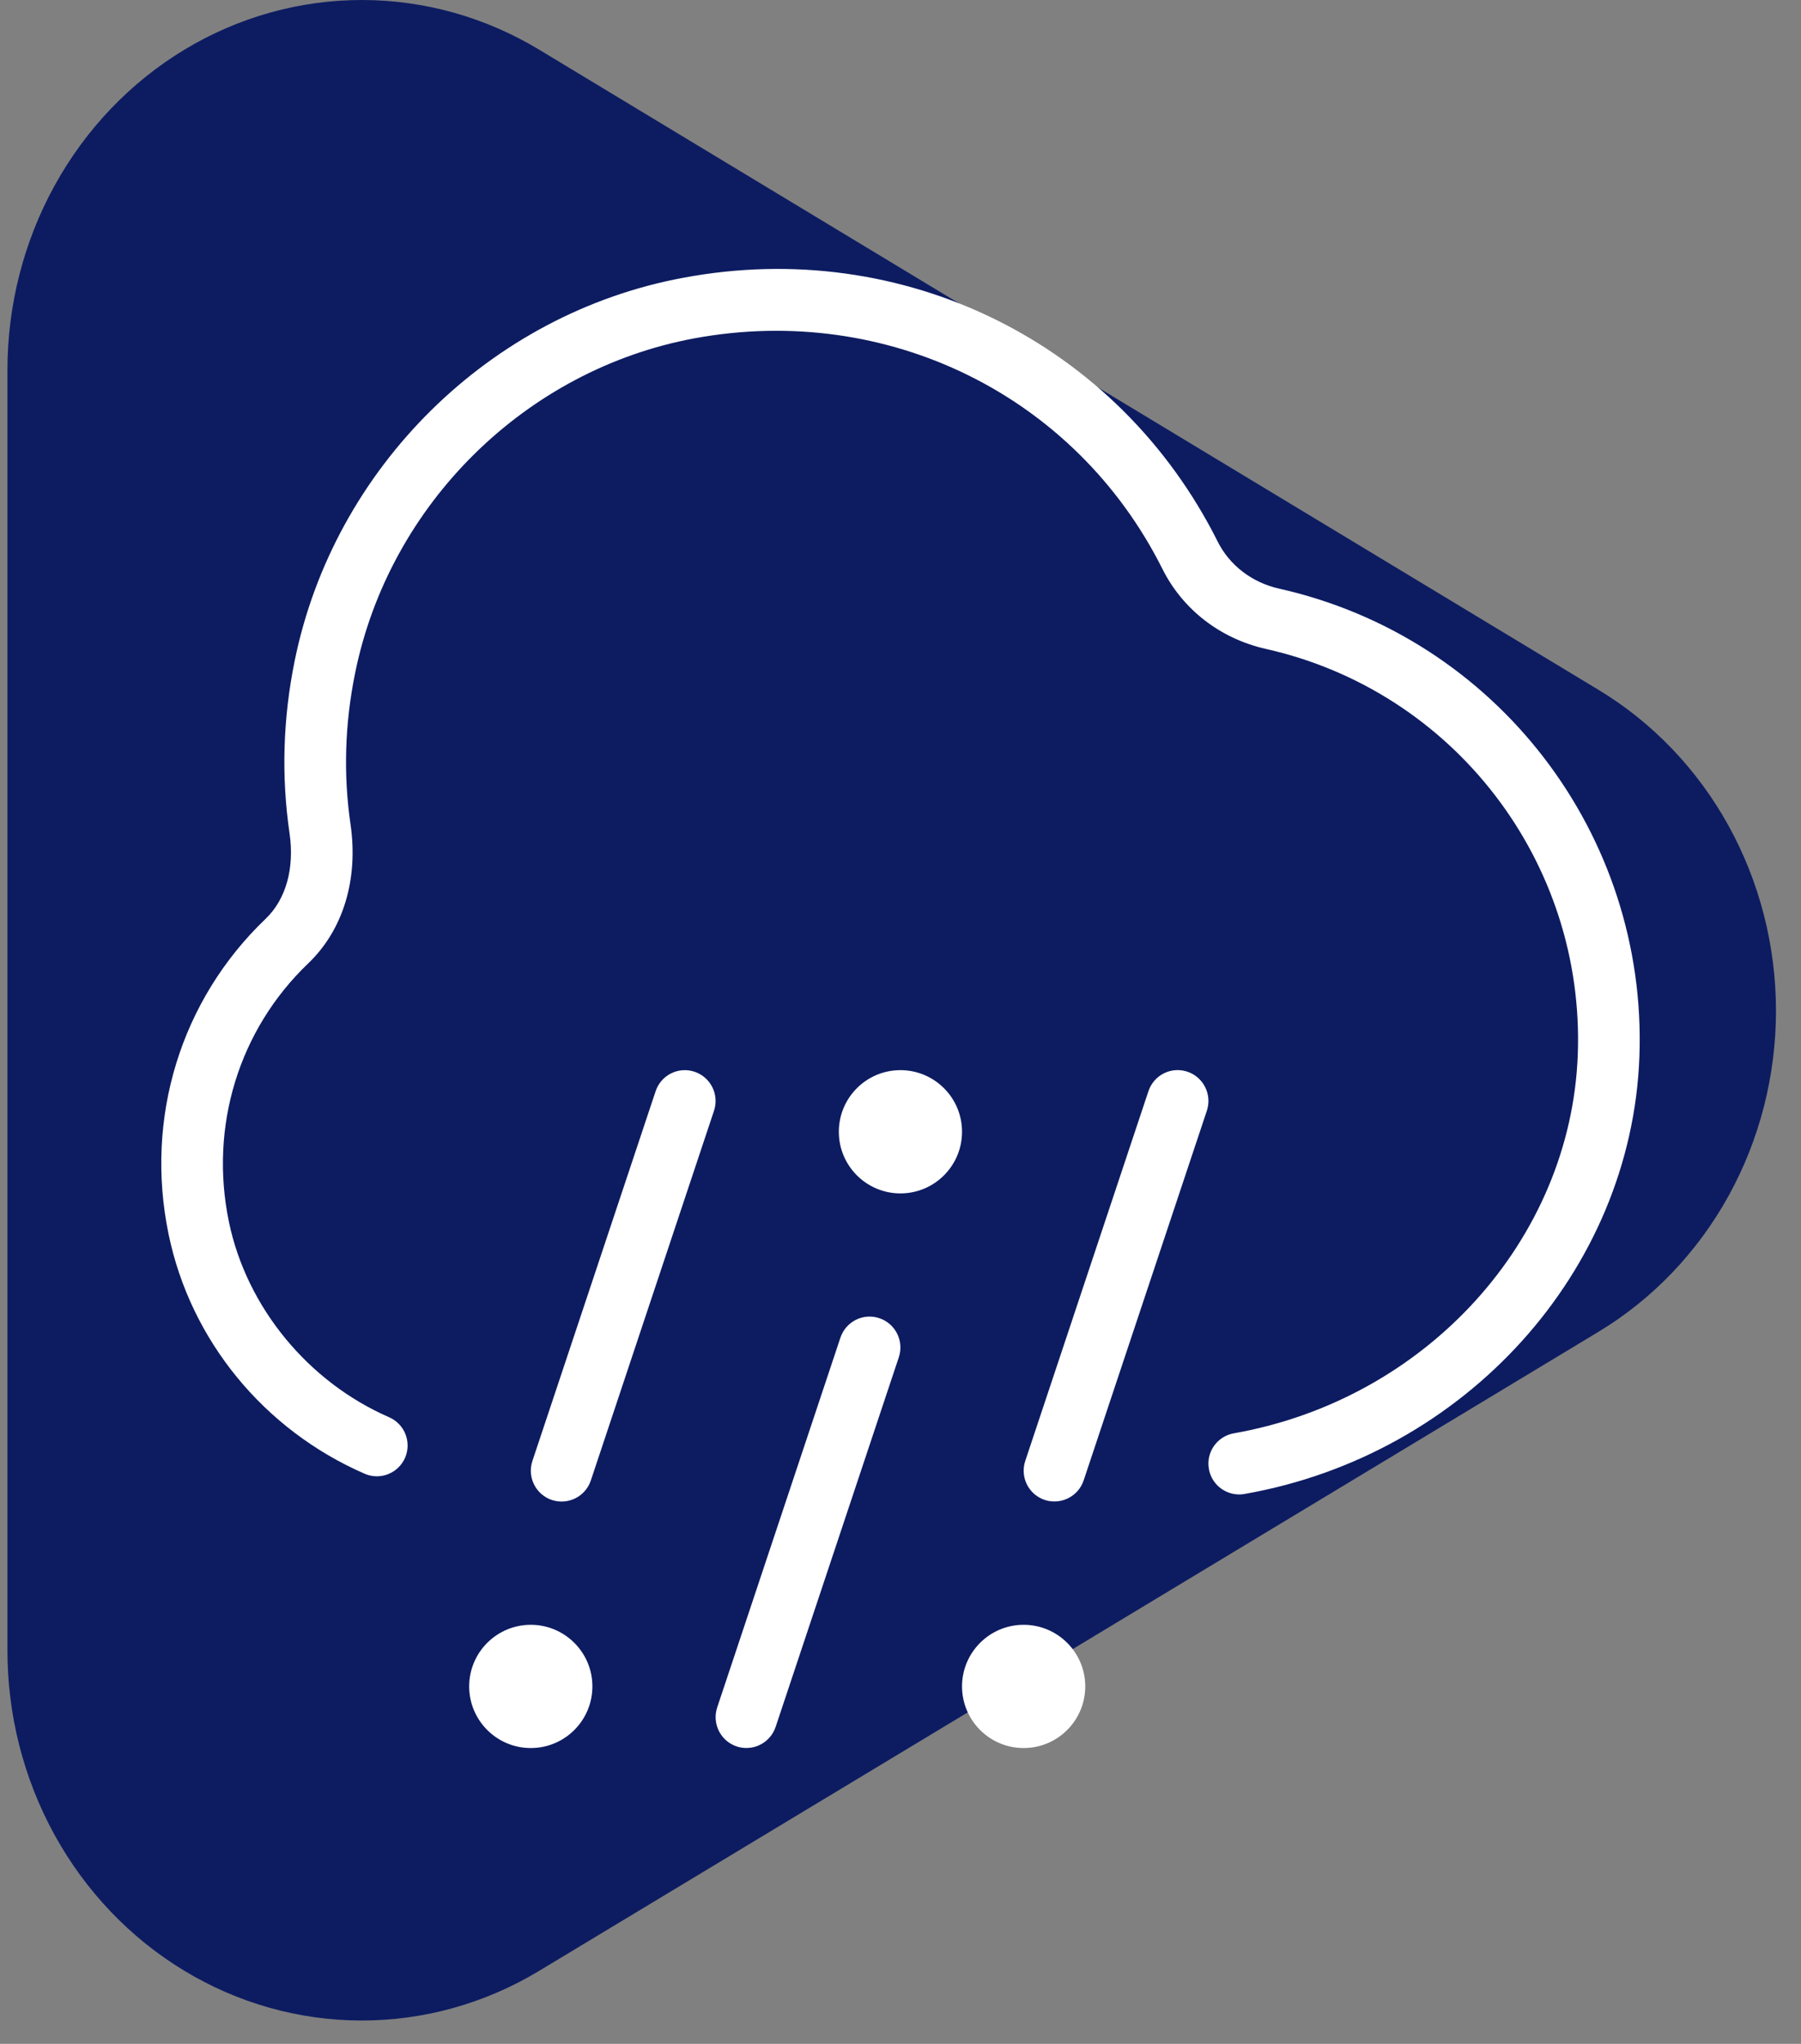
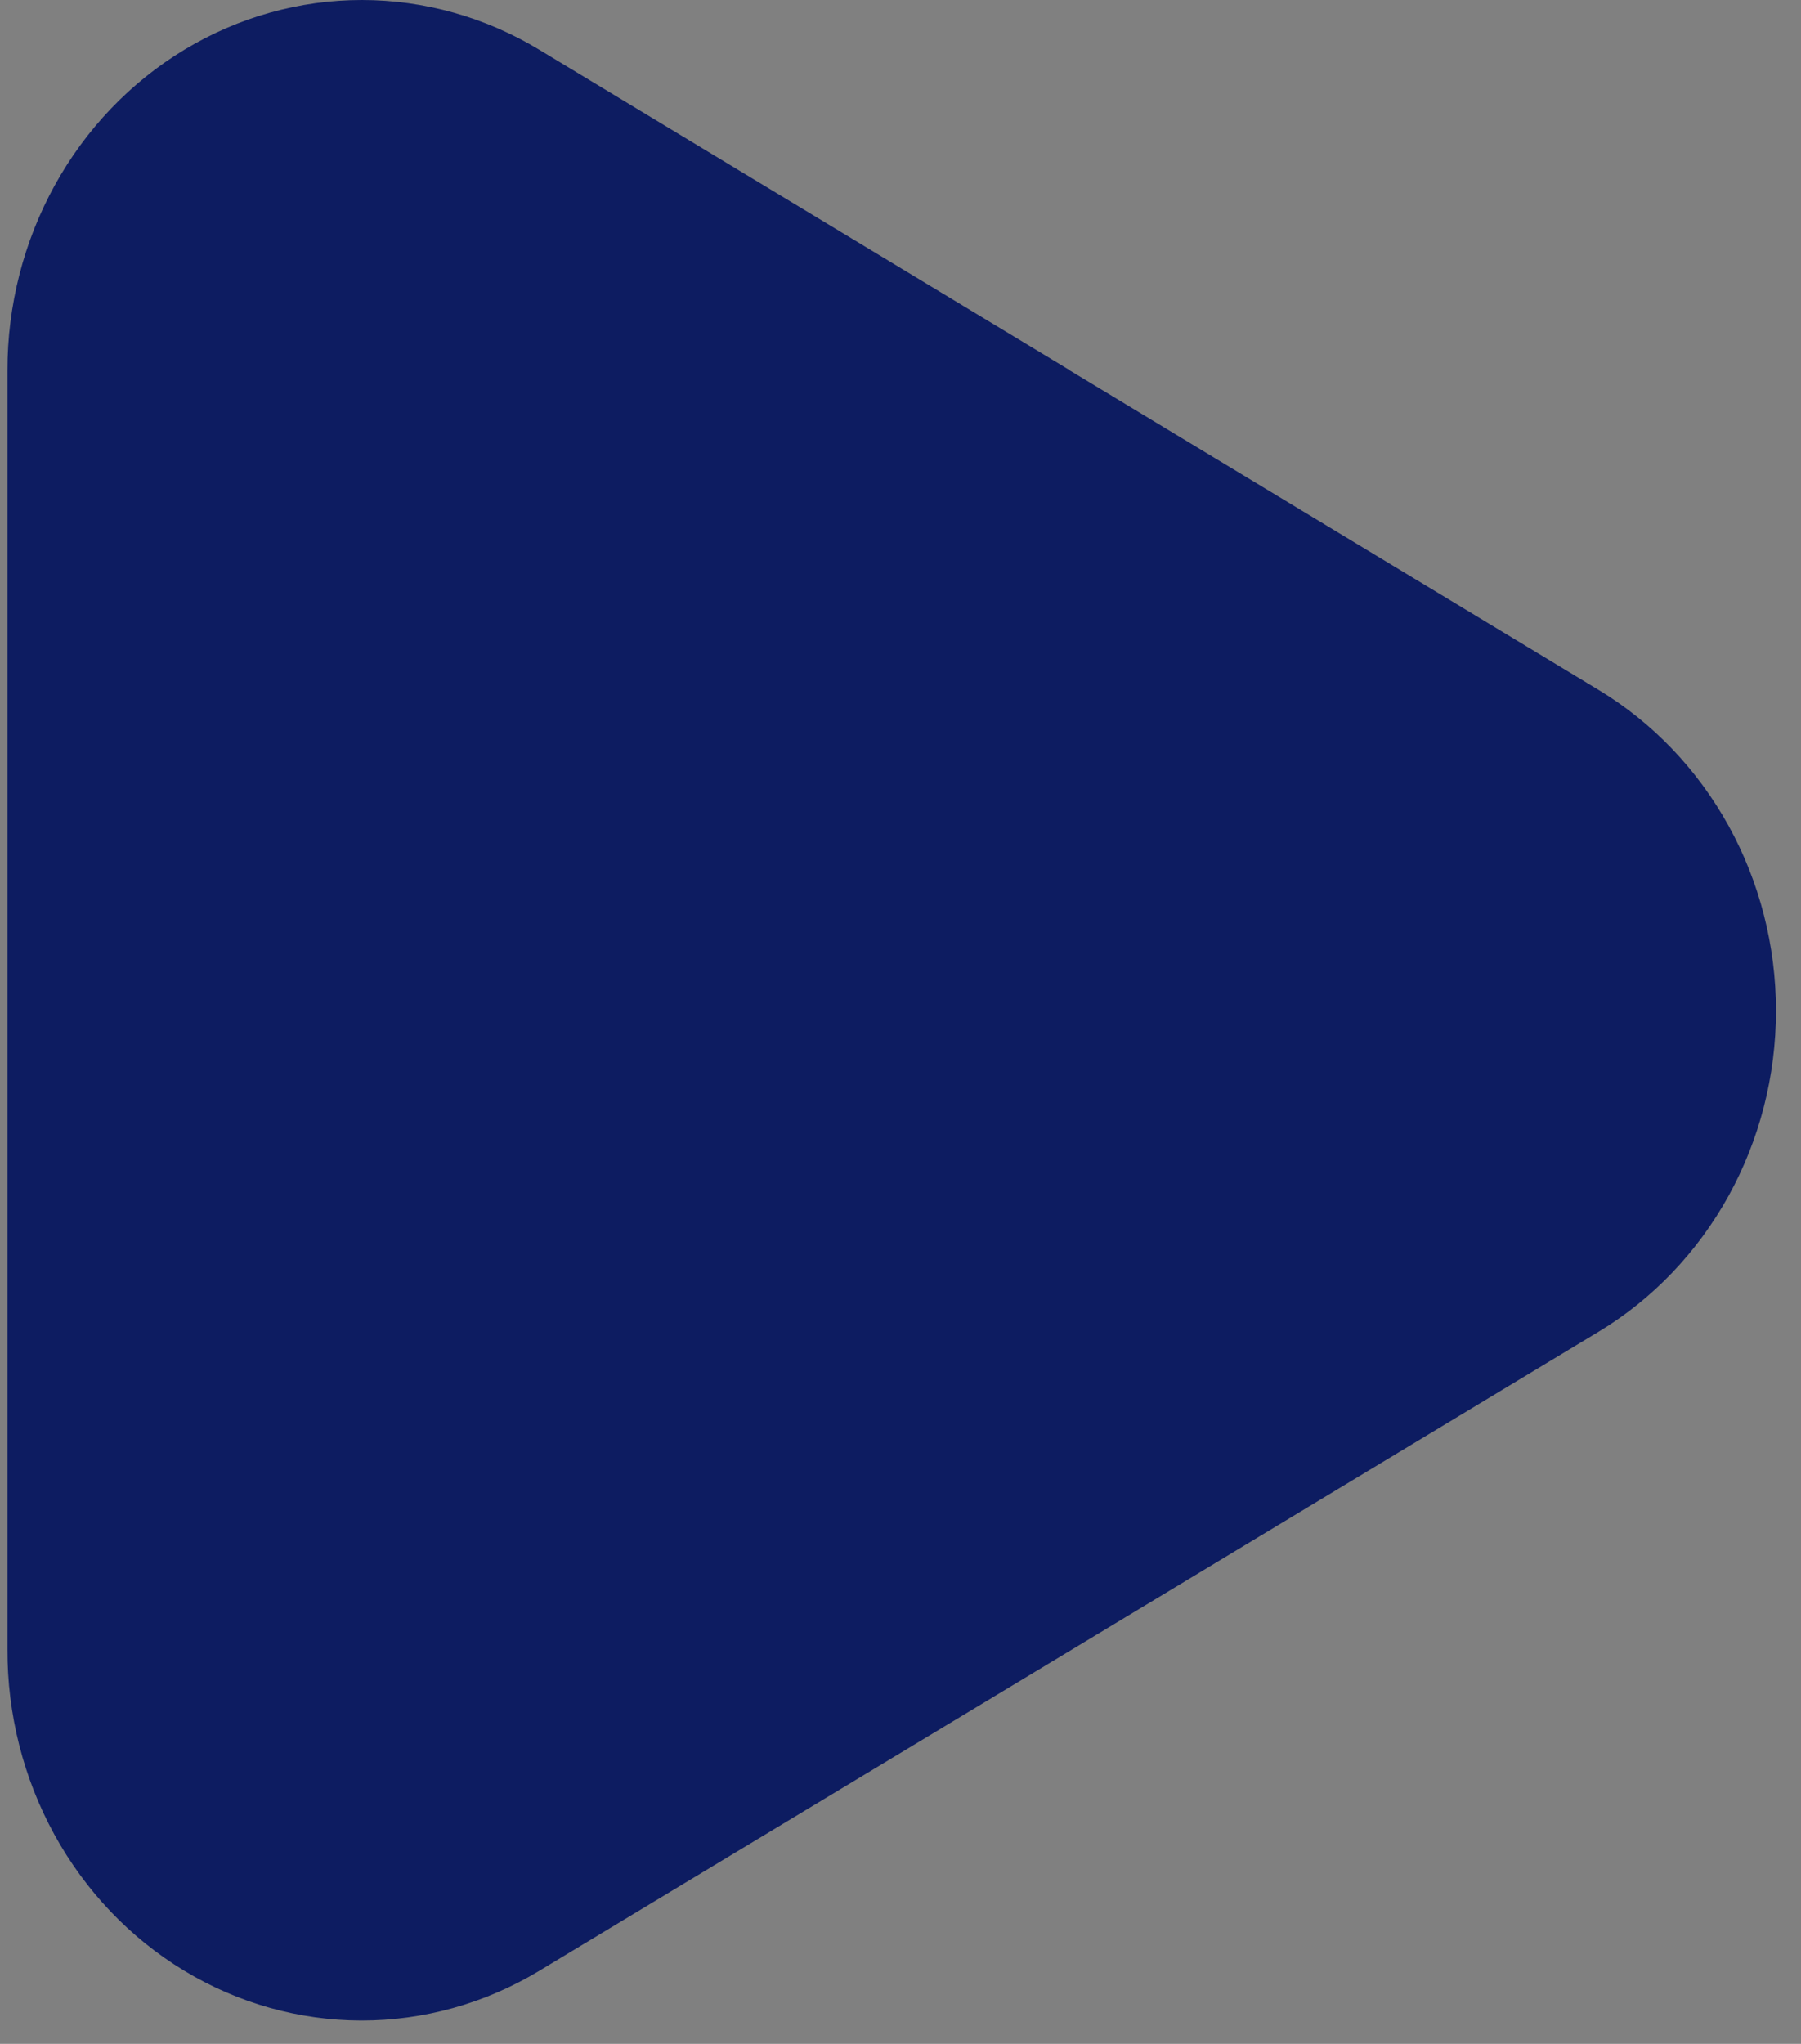
<svg xmlns="http://www.w3.org/2000/svg" width="67" height="76" viewBox="0 0 67 76" fill="none">
  <rect x="0" y="0" width="67" height="76" fill="#808080" stroke="none" />
  <path fill-rule="evenodd" clip-rule="evenodd" d="M39.764 13.754L59.476 25.657C61.481 26.868 63.145 28.607 64.303 30.701C65.46 32.795 66.069 35.169 66.069 37.586C66.069 40.004 65.46 42.378 64.303 44.472C63.145 46.566 61.481 48.305 59.476 49.516L39.764 61.406L20.039 73.296C18.032 74.503 15.755 75.136 13.438 75.132C11.121 75.128 8.846 74.487 6.843 73.273C4.839 72.06 3.177 70.317 2.024 68.219C0.872 66.122 0.269 63.745 0.277 61.328V13.78C0.273 11.362 0.88 8.985 2.037 6.89C3.193 4.795 4.859 3.055 6.865 1.845C8.872 0.635 11.148 -0.001 13.465 1.09547e-06C15.783 0.001 18.059 0.639 20.064 1.851L39.776 13.754H39.764Z" fill="#0D1C61" />
-   <path d="M20.892 55.834C20.773 55.834 20.652 55.815 20.53 55.776C19.93 55.575 19.607 54.926 19.806 54.326L24.39 40.577C24.589 39.978 25.235 39.651 25.838 39.852C26.439 40.054 26.762 40.703 26.562 41.303L21.979 55.052C21.818 55.531 21.371 55.834 20.892 55.834ZM40.313 55.05L44.897 41.301C45.096 40.7 44.773 40.052 44.173 39.85C43.566 39.648 42.924 39.978 42.724 40.574L38.141 54.324C37.941 54.924 38.264 55.572 38.865 55.774C38.986 55.815 39.108 55.831 39.227 55.831C39.706 55.831 40.153 55.527 40.313 55.048V55.05ZM28.854 64.216L33.438 50.467C33.637 49.867 33.314 49.218 32.714 49.016C32.108 48.812 31.465 49.145 31.265 49.74L26.681 63.49C26.482 64.09 26.805 64.739 27.406 64.94C27.527 64.982 27.649 64.998 27.768 64.998C28.247 64.998 28.694 64.693 28.854 64.214V64.216ZM31.206 42.084C31.206 43.349 32.232 44.376 33.497 44.376C34.763 44.376 35.789 43.349 35.789 42.084C35.789 40.819 34.763 39.793 33.497 39.793C32.232 39.793 31.206 40.819 31.206 42.084ZM17.454 62.708C17.454 63.973 18.481 65 19.746 65C21.011 65 22.038 63.973 22.038 62.708C22.038 61.444 21.011 60.417 19.746 60.417C18.481 60.417 17.454 61.444 17.454 62.708ZM35.789 62.708C35.789 63.973 36.816 65 38.081 65C39.346 65 40.373 63.973 40.373 62.708C40.373 61.444 39.346 60.417 38.081 60.417C36.816 60.417 35.789 61.444 35.789 62.708ZM46.302 55.552C54.516 54.104 60.692 47.268 60.988 39.298C61.295 31.021 55.66 23.697 47.588 21.889C46.577 21.662 45.74 21.023 45.296 20.131C41.594 12.748 33.61 8.788 25.414 10.33C18.229 11.662 12.422 17.386 10.962 24.575C10.526 26.713 10.462 28.867 10.771 30.982C10.962 32.281 10.639 33.441 9.885 34.162C6.726 37.18 5.374 41.569 6.273 45.9C7.089 49.839 9.814 53.166 13.561 54.798C14.143 55.055 14.817 54.784 15.069 54.207C15.321 53.625 15.055 52.951 14.475 52.699C11.454 51.383 9.172 48.599 8.516 45.435C7.781 41.883 8.885 38.289 11.47 35.819C12.765 34.58 13.338 32.698 13.04 30.652C12.77 28.8 12.827 26.91 13.21 25.033C14.482 18.747 19.556 13.745 25.831 12.581C33 11.258 40.008 14.696 43.245 21.158C43.999 22.666 45.399 23.747 47.086 24.128C54.08 25.695 58.962 32.038 58.696 39.213C58.44 46.111 53.061 52.034 45.901 53.297C45.278 53.407 44.86 54.001 44.973 54.624C45.069 55.178 45.553 55.57 46.1 55.57C46.167 55.57 46.236 55.566 46.302 55.552Z" fill="white" />
</svg>